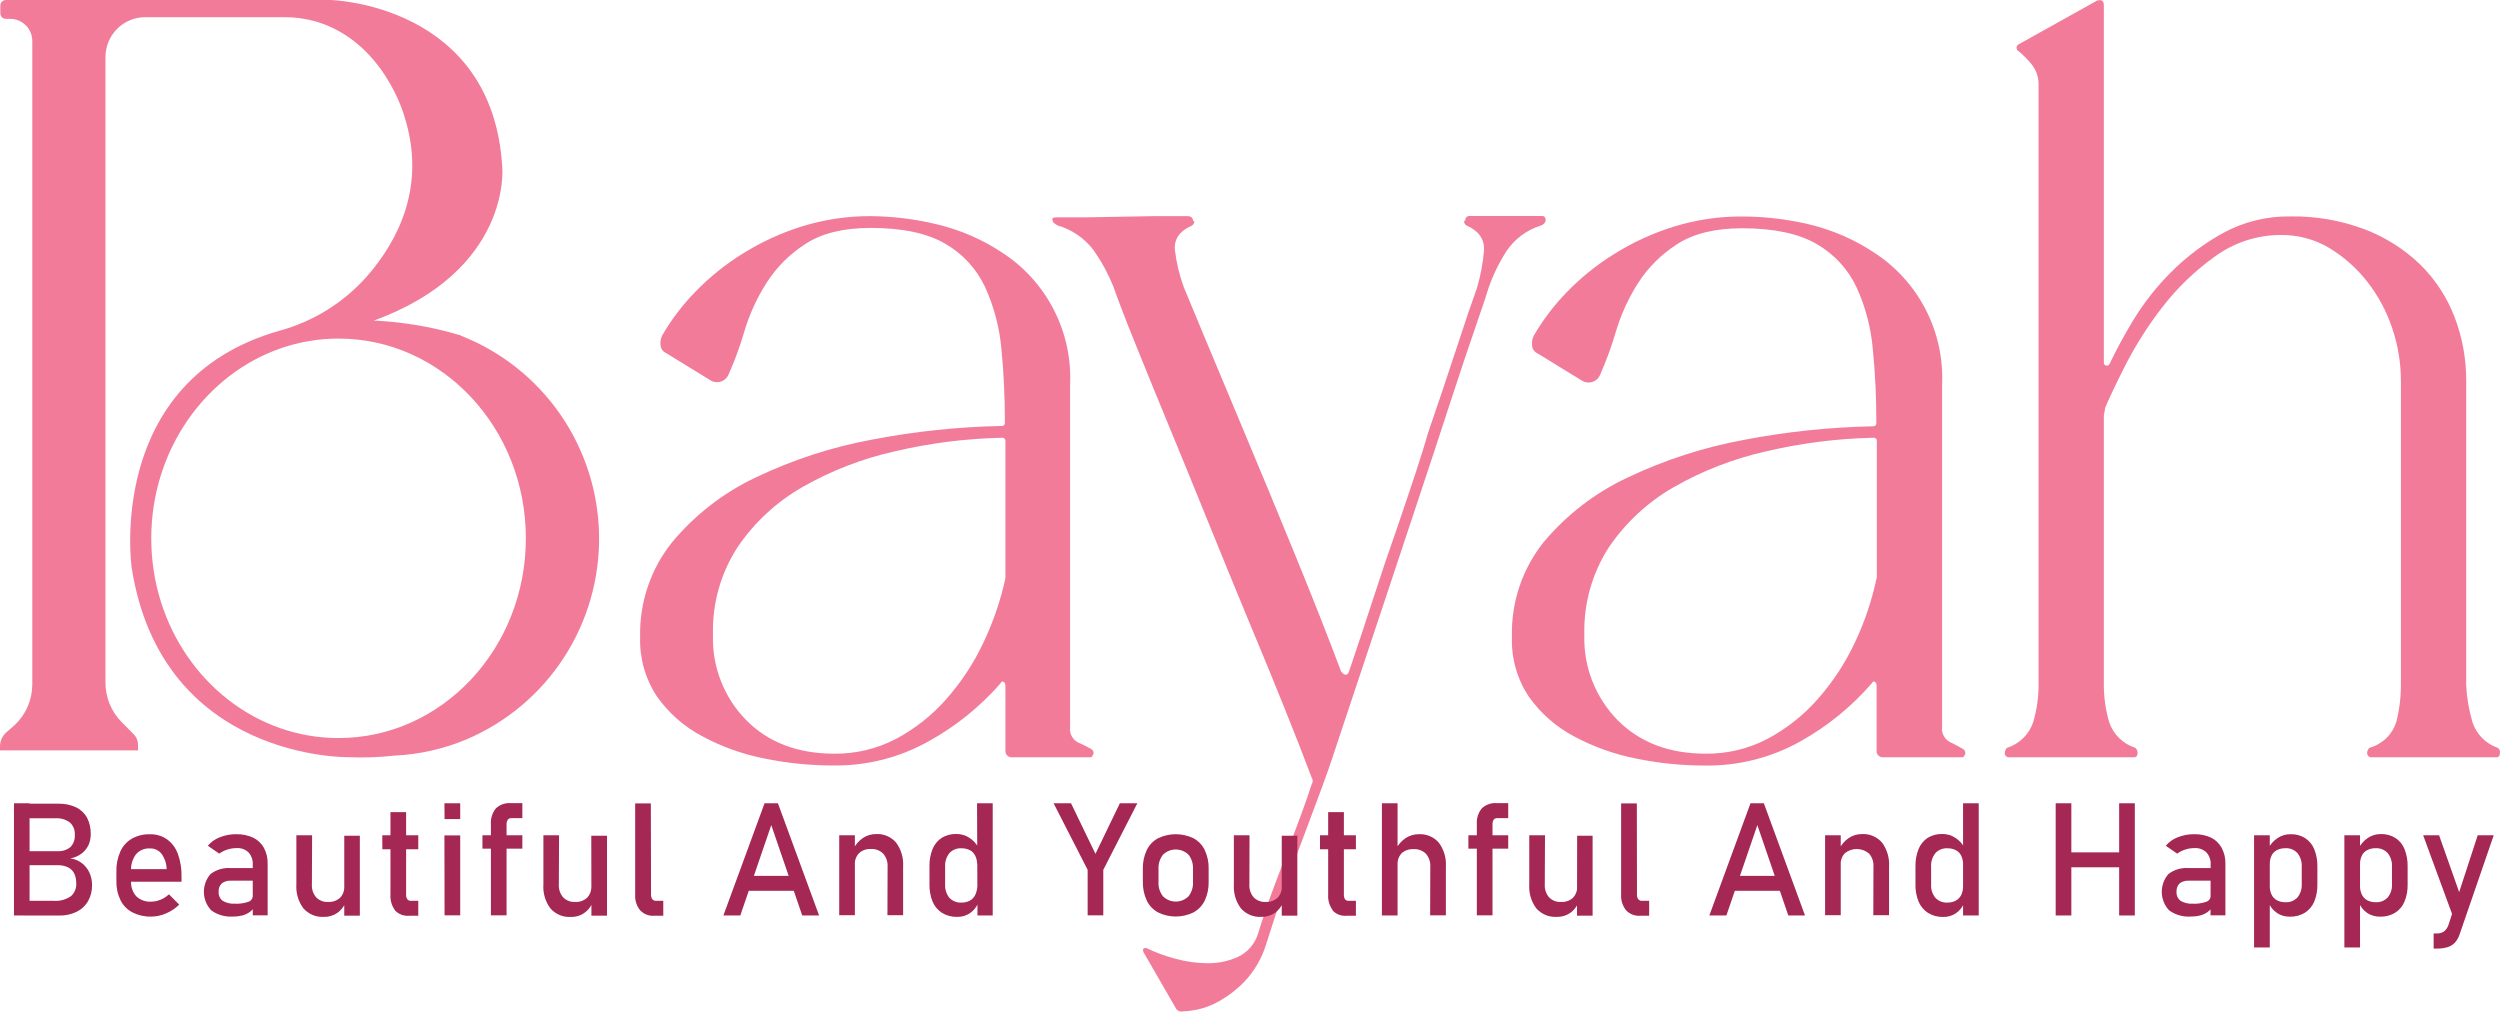
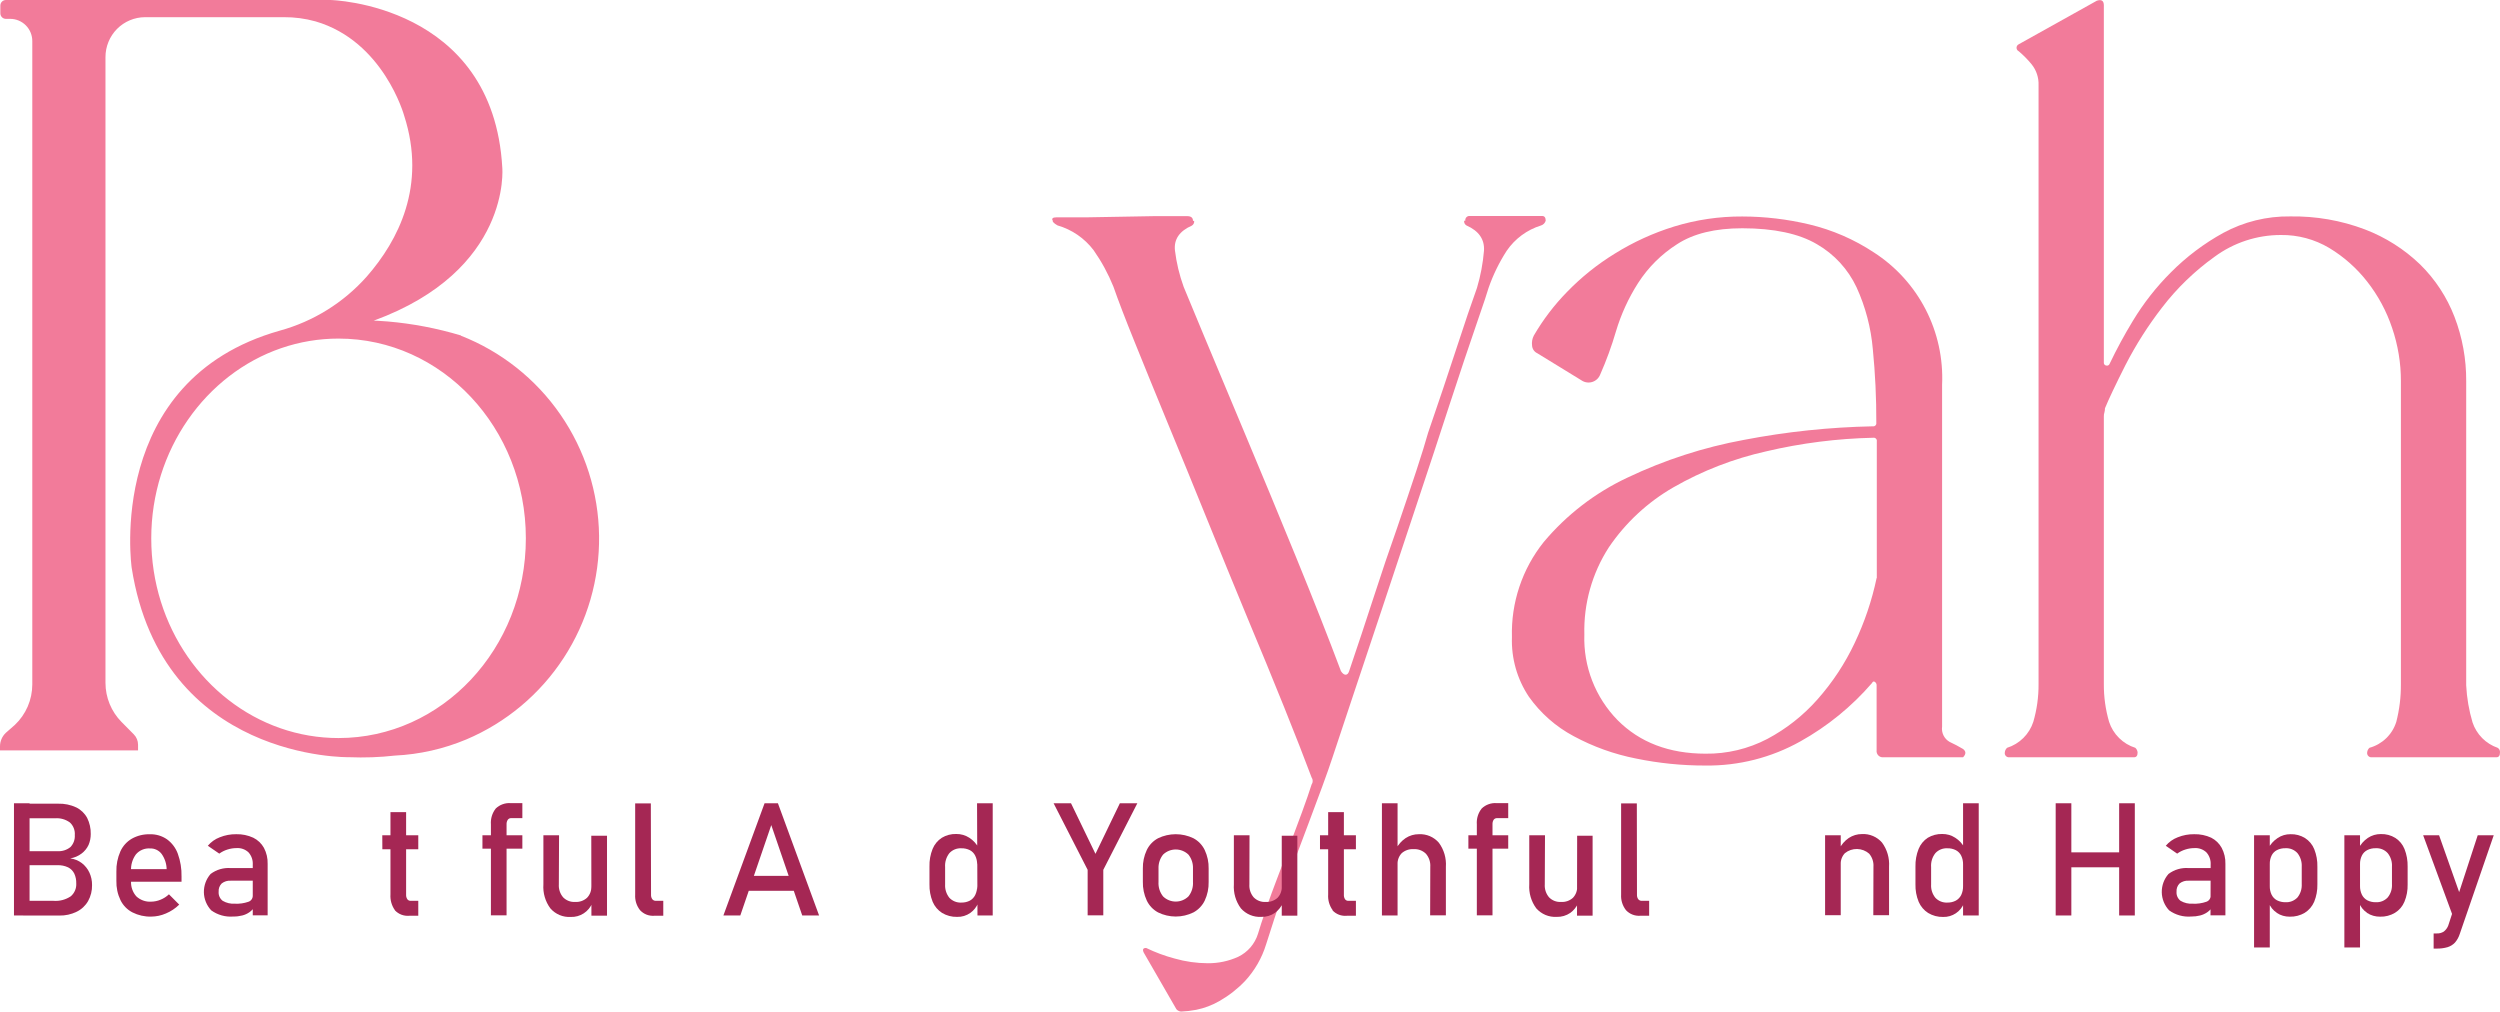
<svg xmlns="http://www.w3.org/2000/svg" fill="none" viewBox="0 0 173 70" height="70" width="173">
-   <path fill="#F27B9A" d="M75.516 51.83C75.729 51.995 75.729 52.184 75.516 52.403H70.06C69.995 52.412 69.928 52.405 69.865 52.384C69.802 52.363 69.745 52.327 69.699 52.28C69.652 52.233 69.617 52.176 69.595 52.113C69.574 52.05 69.568 51.983 69.576 51.918V47.429C69.578 47.381 69.568 47.334 69.547 47.292C69.526 47.249 69.494 47.213 69.455 47.186C69.373 47.133 69.305 47.157 69.252 47.268C67.835 48.896 66.144 50.261 64.256 51.301C62.248 52.425 59.981 53.001 57.682 52.971C56.07 52.974 54.462 52.811 52.884 52.485C51.377 52.19 49.925 51.668 48.574 50.937C47.34 50.283 46.276 49.347 45.468 48.205C44.659 46.988 44.25 45.547 44.298 44.085C44.239 41.702 45.024 39.376 46.513 37.519C48.098 35.615 50.079 34.083 52.318 33.03C54.881 31.805 57.593 30.926 60.386 30.414C63.324 29.849 66.305 29.535 69.296 29.477C69.329 29.482 69.362 29.479 69.394 29.469C69.425 29.458 69.454 29.441 69.478 29.417C69.501 29.393 69.519 29.365 69.529 29.333C69.54 29.301 69.543 29.268 69.538 29.235C69.538 27.439 69.457 25.739 69.296 24.134C69.163 22.653 68.781 21.206 68.164 19.854C67.575 18.602 66.618 17.562 65.421 16.874C64.189 16.143 62.471 15.776 60.265 15.772C58.379 15.772 56.873 16.14 55.747 16.874C54.663 17.564 53.742 18.483 53.048 19.567C52.385 20.605 51.869 21.73 51.515 22.911C51.222 23.929 50.858 24.924 50.426 25.891C50.38 26.013 50.306 26.122 50.211 26.212C50.116 26.301 50.003 26.368 49.879 26.407C49.754 26.446 49.623 26.456 49.494 26.438C49.366 26.419 49.243 26.372 49.135 26.299L46.073 24.42C45.971 24.373 45.883 24.299 45.819 24.206C45.755 24.113 45.718 24.004 45.71 23.892C45.679 23.653 45.721 23.411 45.831 23.198C46.47 22.1 47.241 21.086 48.129 20.179C49.115 19.161 50.225 18.27 51.432 17.529C52.717 16.729 54.099 16.098 55.544 15.651C57.074 15.182 58.665 14.948 60.265 14.957C61.813 14.971 63.355 15.163 64.86 15.53C66.454 15.909 67.968 16.566 69.335 17.471C70.855 18.45 72.091 19.814 72.919 21.425C73.747 23.036 74.137 24.837 74.051 26.648V50.306C74.021 50.515 74.055 50.728 74.148 50.917C74.242 51.105 74.39 51.262 74.573 51.364C74.895 51.503 75.21 51.659 75.516 51.83ZM69.576 40.004V30.54C69.581 30.507 69.578 30.473 69.568 30.441C69.557 30.409 69.54 30.38 69.516 30.357C69.493 30.333 69.464 30.314 69.433 30.303C69.401 30.292 69.368 30.288 69.335 30.293C66.835 30.346 64.348 30.661 61.914 31.234C59.666 31.736 57.506 32.573 55.505 33.719C53.718 34.745 52.187 36.167 51.031 37.878C49.871 39.672 49.28 41.777 49.338 43.915C49.3 45.006 49.485 46.093 49.88 47.11C50.275 48.127 50.872 49.053 51.636 49.831C53.164 51.377 55.193 52.152 57.721 52.155C59.208 52.172 60.676 51.823 61.997 51.136C63.304 50.44 64.477 49.515 65.46 48.404C66.503 47.229 67.373 45.91 68.043 44.488C68.727 43.058 69.242 41.553 69.576 40.004Z" />
  <path fill="#F27B9A" d="M72.856 15.282C72.749 15.122 72.856 15.04 73.098 15.04H75.192L79.87 14.957H82.153C82.424 14.957 82.554 15.069 82.554 15.282H82.636C82.645 15.347 82.634 15.412 82.606 15.471C82.577 15.53 82.532 15.579 82.477 15.612C81.616 15.991 81.226 16.562 81.306 17.325C81.411 18.189 81.614 19.037 81.911 19.854C82.017 20.126 82.477 21.227 83.28 23.154L86.182 30.089C87.314 32.784 88.484 35.611 89.694 38.572C90.903 41.532 91.936 44.156 92.794 46.443C92.901 46.608 93.012 46.691 93.118 46.691C93.225 46.691 93.307 46.608 93.36 46.443C93.95 44.706 94.519 42.991 95.068 41.299C95.616 39.607 96.154 38.015 96.683 36.524C97.193 35.029 97.636 33.711 98.013 32.569C98.386 31.428 98.657 30.555 98.821 29.958C99.569 27.784 100.227 25.826 100.795 24.086C101.362 22.345 101.833 20.957 102.207 19.922C102.457 19.085 102.619 18.225 102.691 17.355C102.744 16.568 102.338 15.981 101.482 15.603C101.425 15.57 101.378 15.522 101.349 15.463C101.32 15.404 101.309 15.338 101.317 15.273H101.399C101.393 15.228 101.397 15.183 101.411 15.141C101.425 15.098 101.448 15.06 101.48 15.028C101.511 14.997 101.55 14.973 101.592 14.959C101.634 14.945 101.679 14.941 101.723 14.947H106.72C106.88 14.947 106.962 15.059 106.962 15.273C106.94 15.35 106.898 15.421 106.842 15.479C106.785 15.537 106.715 15.579 106.638 15.603C105.672 15.901 104.835 16.519 104.263 17.355C103.745 18.157 103.324 19.019 103.01 19.922C102.955 20.139 102.673 20.983 102.164 22.455C101.654 23.927 101.05 25.734 100.35 27.876C99.653 30.024 98.887 32.35 98.052 34.854L95.634 42.134C94.853 44.473 94.155 46.566 93.539 48.414C92.92 50.263 92.475 51.593 92.209 52.413C91.561 54.422 89.505 59.658 88.944 61.313C88.383 62.968 87.933 64.317 87.614 65.351C87.325 66.292 86.829 67.156 86.163 67.879C85.643 68.426 85.047 68.893 84.392 69.267C83.891 69.558 83.345 69.764 82.777 69.879C82.432 69.945 82.083 69.986 81.732 70C81.607 69.991 81.491 69.933 81.408 69.84L79.149 65.923C79.043 65.705 79.096 65.598 79.313 65.598C79.946 65.905 80.607 66.151 81.287 66.331C82.034 66.544 82.807 66.654 83.585 66.656C84.308 66.662 85.025 66.509 85.684 66.21C86.009 66.053 86.298 65.831 86.534 65.557C86.769 65.283 86.946 64.963 87.053 64.618C87.108 64.401 87.349 63.667 87.778 62.415C88.209 61.163 90.168 56.193 90.763 54.286C90.813 54.215 90.84 54.13 90.84 54.043C90.84 53.956 90.813 53.871 90.763 53.801C90.279 52.507 89.647 50.889 88.867 48.948C88.086 47.006 87.238 44.942 86.322 42.755C85.41 40.552 84.483 38.287 83.541 35.961C82.599 33.635 81.698 31.431 80.837 29.351C79.976 27.261 79.21 25.385 78.54 23.722C77.867 22.062 77.374 20.771 77.05 19.839C76.689 18.947 76.228 18.098 75.676 17.311C75.049 16.485 74.174 15.884 73.18 15.598C73.058 15.536 72.948 15.452 72.856 15.35V15.282Z" />
  <path fill="#F27B9A" d="M135.844 51.83C136.057 51.995 136.057 52.184 135.844 52.403H130.344C130.279 52.412 130.212 52.405 130.149 52.384C130.087 52.362 130.03 52.327 129.983 52.28C129.936 52.233 129.901 52.176 129.88 52.113C129.858 52.05 129.852 51.983 129.861 51.917V47.428C129.864 47.381 129.854 47.333 129.833 47.291C129.812 47.248 129.78 47.212 129.74 47.186C129.662 47.132 129.595 47.157 129.541 47.268C128.136 48.894 126.458 50.261 124.583 51.306C122.575 52.43 120.309 53.005 118.01 52.975C116.398 52.979 114.79 52.816 113.211 52.49C111.704 52.194 110.249 51.672 108.897 50.942C107.665 50.287 106.603 49.351 105.796 48.21C104.985 46.994 104.575 45.552 104.626 44.09C104.557 41.706 105.335 39.375 106.822 37.514C108.409 35.619 110.39 34.095 112.626 33.049C115.188 31.828 117.899 30.951 120.69 30.438C123.628 29.873 126.608 29.56 129.599 29.501C129.632 29.506 129.666 29.503 129.697 29.493C129.729 29.483 129.758 29.465 129.781 29.441C129.805 29.418 129.822 29.389 129.833 29.357C129.843 29.325 129.846 29.292 129.841 29.259C129.847 27.556 129.767 25.853 129.599 24.158C129.471 22.677 129.09 21.229 128.472 19.878C127.884 18.626 126.926 17.586 125.73 16.898C124.491 16.167 122.771 15.8 120.569 15.796C118.685 15.796 117.181 16.164 116.056 16.898C114.97 17.588 114.047 18.507 113.352 19.592C112.69 20.629 112.175 21.755 111.823 22.935C111.526 23.951 111.162 24.947 110.735 25.915C110.688 26.037 110.614 26.146 110.52 26.236C110.425 26.325 110.311 26.392 110.187 26.431C110.063 26.47 109.932 26.481 109.803 26.462C109.674 26.443 109.551 26.396 109.443 26.323L106.382 24.445C106.279 24.398 106.191 24.323 106.127 24.23C106.064 24.137 106.026 24.028 106.019 23.916C105.988 23.677 106.03 23.435 106.14 23.222C106.778 22.124 107.55 21.11 108.437 20.203C109.424 19.185 110.534 18.294 111.741 17.553C113.025 16.752 114.407 16.121 115.852 15.675C117.381 15.206 118.971 14.972 120.569 14.981C122.129 14.984 123.684 15.168 125.203 15.53C126.796 15.909 128.31 16.566 129.677 17.471C131.193 18.448 132.427 19.808 133.255 21.414C134.083 23.021 134.475 24.817 134.393 26.624V50.282C134.363 50.491 134.397 50.703 134.491 50.892C134.584 51.081 134.732 51.237 134.915 51.34C135.233 51.487 135.543 51.651 135.844 51.83ZM129.875 40.003V30.54C129.881 30.507 129.879 30.472 129.869 30.44C129.859 30.408 129.841 30.378 129.817 30.354C129.794 30.33 129.765 30.312 129.733 30.301C129.701 30.29 129.667 30.287 129.633 30.292C127.136 30.346 124.65 30.661 122.218 31.234C119.97 31.736 117.809 32.573 115.809 33.719C114.021 34.746 112.489 36.168 111.33 37.878C110.171 39.673 109.581 41.777 109.637 43.915C109.6 45.006 109.785 46.093 110.18 47.109C110.575 48.126 111.172 49.052 111.934 49.831C113.469 51.377 115.499 52.152 118.024 52.155C119.51 52.173 120.977 51.823 122.295 51.136C123.605 50.441 124.78 49.516 125.764 48.404C126.807 47.229 127.677 45.91 128.347 44.487C129.026 43.058 129.535 41.553 129.861 40.003H129.875Z" />
  <path fill="#F27B9A" d="M157.838 16.262C156.185 16.26 154.575 16.789 153.243 17.772C151.868 18.756 150.646 19.938 149.615 21.28C148.648 22.53 147.798 23.867 147.076 25.274C146.402 26.611 145.931 27.604 145.663 28.254C145.664 28.351 145.651 28.448 145.625 28.541C145.596 28.633 145.582 28.73 145.586 28.827V47.341C145.58 48.224 145.702 49.104 145.949 49.952C146.087 50.374 146.324 50.758 146.639 51.07C146.954 51.382 147.34 51.615 147.763 51.748C147.856 51.831 147.913 51.948 147.922 52.073C147.922 52.291 147.84 52.403 147.68 52.403H139.051C139.007 52.409 138.962 52.404 138.92 52.389C138.878 52.375 138.84 52.35 138.809 52.318C138.778 52.286 138.754 52.247 138.741 52.205C138.728 52.162 138.725 52.117 138.732 52.073C138.741 51.948 138.798 51.831 138.891 51.748C139.314 51.615 139.699 51.382 140.015 51.07C140.33 50.758 140.567 50.374 140.705 49.952C140.952 49.104 141.074 48.224 141.068 47.341V5.901C141.089 5.373 140.917 4.855 140.584 4.445C140.317 4.12 140.02 3.82 139.699 3.548C139.653 3.526 139.614 3.492 139.586 3.449C139.559 3.406 139.544 3.356 139.544 3.305C139.544 3.254 139.559 3.204 139.586 3.161C139.614 3.118 139.653 3.084 139.699 3.062L145.102 0.049C145.421 -0.058 145.586 0.048 145.586 0.374V25.09C145.582 25.138 145.596 25.186 145.625 25.224C145.655 25.262 145.698 25.287 145.745 25.294C145.794 25.309 145.846 25.305 145.891 25.283C145.936 25.26 145.971 25.221 145.987 25.173C146.474 24.154 147.012 23.162 147.598 22.198C148.334 20.981 149.214 19.858 150.22 18.854C151.293 17.773 152.515 16.852 153.848 16.117C155.271 15.345 156.868 14.953 158.486 14.976C160.248 14.947 161.999 15.251 163.647 15.874C165.072 16.417 166.373 17.242 167.474 18.301C168.517 19.326 169.328 20.564 169.853 21.931C170.397 23.349 170.671 24.857 170.661 26.376V47.424C170.704 48.296 170.852 49.159 171.101 49.996C171.238 50.402 171.465 50.771 171.766 51.075C172.067 51.378 172.434 51.609 172.838 51.748C172.893 51.78 172.938 51.828 172.966 51.886C172.995 51.944 173.005 52.009 172.998 52.073C172.998 52.291 172.915 52.403 172.756 52.403H164.131C164.087 52.408 164.042 52.404 164 52.389C163.957 52.374 163.919 52.35 163.888 52.318C163.856 52.286 163.833 52.248 163.819 52.205C163.805 52.162 163.801 52.117 163.807 52.073C163.816 51.948 163.874 51.831 163.967 51.748C164.401 51.628 164.799 51.401 165.124 51.087C165.448 50.774 165.689 50.383 165.824 49.952C166.042 49.099 166.149 48.221 166.143 47.341V26.376C166.145 25.128 165.941 23.888 165.539 22.707C165.151 21.541 164.565 20.451 163.807 19.485C163.081 18.556 162.193 17.769 161.185 17.16C160.173 16.558 159.015 16.247 157.838 16.262Z" />
  <path fill="#F27B9A" d="M31.905 23.217C30.252 22.719 28.551 22.394 26.831 22.246C26.231 22.193 25.864 22.188 25.864 22.188C35.402 18.699 34.759 11.608 34.759 11.608C34.126 0.252 22.865 1.2331e-09 22.865 1.2331e-09H0.406C0.356 -4.06544e-06 0.306 0.01 0.259 0.03C0.212 0.049 0.17 0.078 0.134 0.114C0.099 0.15 0.071 0.193 0.052 0.24C0.033 0.287 0.024 0.337 0.024 0.388V0.917C0.024 0.968 0.033 1.018 0.052 1.065C0.071 1.112 0.099 1.155 0.134 1.191C0.17 1.228 0.212 1.256 0.259 1.276C0.306 1.295 0.356 1.305 0.406 1.305H0.711C0.912 1.306 1.11 1.346 1.296 1.424C1.481 1.502 1.649 1.615 1.79 1.758C1.932 1.901 2.044 2.07 2.12 2.257C2.196 2.443 2.235 2.642 2.235 2.844V47.361C2.234 47.886 2.127 48.406 1.919 48.889C1.711 49.371 1.407 49.806 1.025 50.166L0.406 50.709C0.278 50.83 0.175 50.975 0.106 51.137C0.036 51.299 -0 51.474 1.79496e-06 51.651V51.927H9.553V51.534C9.553 51.265 9.447 51.007 9.258 50.816L8.407 49.957C7.698 49.237 7.3 48.266 7.299 47.254V3.955C7.298 3.593 7.368 3.235 7.505 2.9C7.641 2.565 7.843 2.26 8.097 2.003C8.351 1.746 8.653 1.542 8.986 1.403C9.319 1.263 9.676 1.19 10.037 1.189H19.639C20.38 1.183 21.119 1.281 21.834 1.48C26.551 2.854 27.968 8.003 27.968 8.003C29.535 12.856 27.552 16.651 25.39 19.126C23.785 20.938 21.689 22.243 19.358 22.882C7.236 26.308 9.113 39.295 9.113 39.295C11.212 52.655 24.147 52.398 24.147 52.398C25.209 52.442 26.273 52.405 27.329 52.286C29.028 52.205 30.699 51.827 32.268 51.17C35.023 50.004 37.37 48.04 39.006 45.529C40.643 43.019 41.496 40.075 41.456 37.075C41.416 34.075 40.485 31.155 38.782 28.689C37.079 26.223 34.681 24.323 31.896 23.231L31.905 23.217ZM23.426 51.073C22.047 51.074 20.678 50.841 19.377 50.384C14.202 48.569 10.467 43.376 10.467 37.252C10.467 31.127 14.24 25.886 19.45 24.095C20.729 23.654 22.073 23.429 23.426 23.43C30.585 23.43 36.389 29.618 36.389 37.252C36.389 44.886 30.585 51.073 23.426 51.073Z" />
  <path fill="#A52754" d="M0.967 55.586H2.046V63.351H0.967V55.586ZM1.606 62.337H3.7C4.124 62.372 4.547 62.26 4.9 62.022C5.027 61.913 5.127 61.776 5.192 61.622C5.258 61.468 5.287 61.301 5.277 61.133C5.284 60.9 5.238 60.667 5.142 60.454C5.05 60.268 4.9 60.117 4.716 60.022C4.482 59.913 4.225 59.861 3.966 59.872H1.606V58.901H3.966C4.293 58.925 4.616 58.825 4.871 58.62C4.978 58.51 5.06 58.379 5.113 58.235C5.165 58.091 5.187 57.938 5.176 57.785C5.189 57.624 5.165 57.462 5.106 57.311C5.048 57.161 4.956 57.026 4.837 56.916C4.542 56.701 4.18 56.597 3.816 56.625H1.606V55.615H4.024C4.456 55.602 4.885 55.69 5.277 55.873C5.598 56.03 5.862 56.285 6.032 56.601C6.204 56.947 6.289 57.33 6.279 57.717C6.281 57.975 6.23 58.232 6.129 58.469C6.019 58.705 5.853 58.91 5.645 59.066C5.415 59.24 5.146 59.355 4.861 59.401C5.155 59.438 5.433 59.551 5.669 59.731C5.893 59.906 6.072 60.132 6.191 60.391C6.313 60.659 6.374 60.951 6.37 61.245C6.379 61.633 6.284 62.017 6.095 62.356C5.91 62.677 5.634 62.934 5.301 63.094C4.928 63.276 4.517 63.366 4.102 63.356H1.606V62.337Z" />
  <path fill="#A52754" d="M9.166 63.138C8.807 62.953 8.517 62.656 8.339 62.293C8.138 61.874 8.041 61.413 8.054 60.949V60.323C8.04 59.841 8.135 59.361 8.329 58.92C8.495 58.55 8.773 58.241 9.123 58.037C9.505 57.823 9.938 57.718 10.376 57.731C10.796 57.719 11.209 57.841 11.556 58.081C11.899 58.331 12.161 58.68 12.306 59.081C12.487 59.584 12.574 60.117 12.562 60.653V61.017H8.842V60.143H11.532C11.524 59.765 11.402 59.398 11.183 59.09C11.089 58.967 10.966 58.868 10.825 58.802C10.685 58.736 10.53 58.705 10.376 58.712C10.194 58.7 10.012 58.73 9.844 58.801C9.676 58.871 9.527 58.981 9.408 59.119C9.165 59.45 9.045 59.855 9.069 60.265V60.968C9.057 61.16 9.083 61.352 9.146 61.534C9.208 61.715 9.305 61.883 9.432 62.026C9.569 62.154 9.731 62.253 9.907 62.316C10.084 62.38 10.271 62.407 10.458 62.395C10.682 62.393 10.904 62.346 11.111 62.259C11.326 62.173 11.523 62.046 11.691 61.886L12.402 62.599C12.138 62.86 11.826 63.068 11.483 63.211C11.16 63.353 10.811 63.427 10.458 63.429C10.01 63.44 9.566 63.34 9.166 63.138Z" />
  <path fill="#A52754" d="M14.618 62.997C14.299 62.658 14.117 62.212 14.109 61.746C14.101 61.28 14.267 60.828 14.574 60.478C14.976 60.177 15.472 60.032 15.972 60.071H17.539L17.612 60.944H15.977C15.749 60.926 15.524 60.994 15.343 61.133C15.268 61.208 15.21 61.299 15.173 61.399C15.137 61.498 15.122 61.605 15.13 61.711C15.121 61.831 15.142 61.95 15.191 62.06C15.24 62.169 15.316 62.264 15.411 62.337C15.667 62.487 15.962 62.556 16.257 62.536C16.572 62.552 16.888 62.507 17.186 62.405C17.275 62.377 17.352 62.321 17.407 62.246C17.462 62.171 17.491 62.081 17.491 61.987L17.602 62.769C17.51 62.913 17.39 63.037 17.249 63.133C17.102 63.234 16.938 63.308 16.765 63.351C16.563 63.402 16.355 63.427 16.146 63.424C15.602 63.468 15.061 63.316 14.618 62.997ZM17.491 59.833C17.5 59.68 17.48 59.526 17.43 59.381C17.38 59.236 17.302 59.103 17.201 58.988C17.092 58.884 16.962 58.803 16.821 58.752C16.679 58.7 16.529 58.678 16.378 58.688C16.16 58.687 15.943 58.722 15.735 58.789C15.534 58.852 15.344 58.947 15.174 59.071L14.381 58.527C14.602 58.264 14.886 58.062 15.208 57.94C15.571 57.794 15.959 57.722 16.349 57.727C16.754 57.717 17.156 57.8 17.525 57.969C17.837 58.122 18.096 58.368 18.265 58.673C18.445 59.015 18.533 59.398 18.521 59.784V63.342H17.491V59.833Z" />
-   <path fill="#A52754" d="M21.583 61.196C21.561 61.523 21.667 61.845 21.878 62.094C21.985 62.204 22.114 62.29 22.257 62.345C22.399 62.401 22.552 62.424 22.705 62.414C23.008 62.433 23.305 62.33 23.532 62.128C23.633 62.021 23.711 61.894 23.761 61.756C23.811 61.617 23.832 61.47 23.823 61.323L23.9 62.483C23.782 62.76 23.589 62.998 23.344 63.172C23.069 63.363 22.74 63.46 22.405 63.448C22.141 63.463 21.876 63.417 21.631 63.315C21.387 63.212 21.169 63.055 20.993 62.856C20.641 62.378 20.469 61.79 20.509 61.196V57.799H21.598L21.583 61.196ZM23.823 57.833H24.901V63.366H23.823V57.833Z" />
  <path fill="#A52754" d="M26.454 57.8H28.945V58.77H26.459L26.454 57.8ZM27.329 62.987C27.103 62.67 26.994 62.284 27.02 61.895V56.198H28.103V61.915C28.097 62.025 28.126 62.133 28.186 62.225C28.212 62.262 28.247 62.291 28.288 62.311C28.328 62.33 28.373 62.339 28.418 62.337H28.945V63.371H28.316C28.134 63.387 27.951 63.361 27.78 63.297C27.61 63.232 27.456 63.13 27.329 62.997V62.987Z" />
-   <path fill="#A52754" d="M30.754 55.586H31.847V56.678H30.764L30.754 55.586ZM30.754 57.809H31.847V63.342H30.764L30.754 57.809Z" />
  <path fill="#A52754" d="M33.385 57.8H36.147V58.727H33.385V57.8ZM33.971 57.047C33.941 56.651 34.062 56.257 34.309 55.946C34.447 55.815 34.611 55.714 34.79 55.651C34.969 55.587 35.16 55.562 35.349 55.577H36.147V56.615H35.369C35.323 56.613 35.278 56.623 35.237 56.643C35.197 56.664 35.162 56.694 35.136 56.732C35.079 56.822 35.05 56.926 35.054 57.033V63.342H33.971V57.047Z" />
  <path fill="#A52754" d="M38.672 61.196C38.65 61.523 38.756 61.845 38.968 62.094C39.075 62.204 39.206 62.289 39.349 62.345C39.492 62.4 39.646 62.424 39.799 62.414C39.949 62.424 40.098 62.403 40.239 62.354C40.38 62.305 40.51 62.228 40.622 62.128C40.724 62.022 40.804 61.896 40.855 61.757C40.906 61.618 40.927 61.47 40.917 61.323L40.989 62.483C40.87 62.779 40.662 63.03 40.395 63.204C40.127 63.378 39.813 63.465 39.495 63.453C39.231 63.468 38.967 63.423 38.723 63.321C38.479 63.218 38.261 63.061 38.087 62.861C37.733 62.384 37.561 61.795 37.603 61.201V57.799H38.687L38.672 61.196ZM40.917 57.833H42.005V63.366H40.926L40.917 57.833Z" />
  <path fill="#A52754" d="M45.052 61.915C45.045 62.025 45.076 62.135 45.139 62.225C45.169 62.262 45.207 62.291 45.249 62.311C45.292 62.33 45.339 62.339 45.386 62.337H45.899V63.371H45.26C45.081 63.383 44.901 63.355 44.733 63.289C44.566 63.222 44.416 63.119 44.293 62.987C44.05 62.681 43.929 62.295 43.954 61.905V55.596H45.038L45.052 61.915Z" />
  <path fill="#A52754" d="M52.908 55.586H53.832L56.681 63.351H55.515L53.372 57.096L51.229 63.351H50.059L52.908 55.586ZM51.374 60.609H55.438V61.643H51.374V60.609Z" />
-   <path fill="#A52754" d="M58.074 57.799H59.157V63.332H58.074V57.799ZM61.421 59.978C61.442 59.647 61.333 59.321 61.116 59.071C61.005 58.96 60.872 58.874 60.725 58.819C60.578 58.764 60.421 58.74 60.265 58.751C60.117 58.742 59.968 58.762 59.828 58.811C59.687 58.861 59.558 58.937 59.447 59.037C59.347 59.141 59.269 59.266 59.219 59.402C59.169 59.538 59.148 59.683 59.157 59.828L59.046 58.765C59.197 58.452 59.427 58.184 59.714 57.989C59.983 57.809 60.3 57.714 60.623 57.717C60.884 57.702 61.145 57.748 61.386 57.85C61.627 57.953 61.841 58.11 62.011 58.309C62.364 58.789 62.535 59.379 62.495 59.974V63.332H61.411L61.421 59.978Z" />
  <path fill="#A52754" d="M65.194 63.176C64.904 62.991 64.676 62.722 64.541 62.405C64.385 62.018 64.309 61.604 64.319 61.187V59.969C64.307 59.55 64.381 59.134 64.536 58.746C64.665 58.429 64.888 58.159 65.175 57.974C65.477 57.792 65.824 57.701 66.176 57.712C66.493 57.708 66.804 57.797 67.071 57.969C67.349 58.147 67.576 58.395 67.729 58.688L67.617 59.818C67.623 59.61 67.578 59.403 67.487 59.217C67.408 59.053 67.279 58.918 67.119 58.833C66.936 58.741 66.734 58.696 66.529 58.702C66.374 58.693 66.22 58.718 66.076 58.776C65.932 58.834 65.803 58.923 65.697 59.037C65.482 59.312 65.377 59.658 65.402 60.008V61.197C65.382 61.533 65.487 61.865 65.697 62.128C65.804 62.24 65.933 62.328 66.077 62.385C66.221 62.442 66.375 62.467 66.529 62.458C66.734 62.463 66.937 62.416 67.119 62.322C67.279 62.232 67.407 62.095 67.487 61.929C67.578 61.739 67.623 61.529 67.617 61.318L67.69 62.483C67.579 62.76 67.391 62.999 67.148 63.172C66.88 63.362 66.557 63.46 66.229 63.448C65.865 63.457 65.507 63.363 65.194 63.176ZM67.612 55.586H68.696V63.351H67.641L67.612 55.586Z" />
  <path fill="#A52754" d="M76.348 60.192V63.342H75.265V60.192L72.909 55.586H74.114L75.806 59.086L77.495 55.586H78.704L76.348 60.192Z" />
  <path fill="#A52754" d="M80.136 63.138C79.796 62.954 79.523 62.667 79.357 62.318C79.167 61.909 79.074 61.462 79.086 61.012V60.109C79.075 59.665 79.168 59.225 79.357 58.823C79.523 58.475 79.796 58.19 80.136 58.008C80.518 57.823 80.937 57.727 81.362 57.727C81.786 57.727 82.206 57.823 82.588 58.008C82.927 58.19 83.2 58.475 83.367 58.823C83.556 59.225 83.649 59.665 83.638 60.109V61.027C83.649 61.474 83.556 61.917 83.367 62.322C83.199 62.669 82.926 62.955 82.588 63.138C82.207 63.326 81.787 63.424 81.362 63.424C80.937 63.424 80.517 63.326 80.136 63.138ZM82.24 62.031C82.466 61.747 82.578 61.389 82.554 61.027V60.109C82.57 59.758 82.458 59.414 82.24 59.139C82.004 58.911 81.689 58.784 81.362 58.784C81.034 58.784 80.72 58.911 80.484 59.139C80.266 59.414 80.154 59.758 80.169 60.109V61.027C80.146 61.389 80.258 61.747 80.484 62.031C80.719 62.261 81.034 62.389 81.362 62.389C81.69 62.389 82.005 62.261 82.24 62.031Z" />
  <path fill="#A52754" d="M86.458 61.196C86.435 61.523 86.541 61.845 86.753 62.094C86.861 62.204 86.99 62.29 87.134 62.345C87.278 62.4 87.431 62.424 87.585 62.414C87.734 62.424 87.883 62.403 88.024 62.354C88.165 62.305 88.296 62.228 88.407 62.128C88.508 62.021 88.586 61.894 88.636 61.756C88.686 61.617 88.707 61.47 88.697 61.323L88.775 62.483C88.657 62.758 88.466 62.996 88.223 63.172C87.946 63.362 87.616 63.459 87.28 63.448C87.015 63.463 86.751 63.417 86.506 63.315C86.261 63.212 86.043 63.055 85.868 62.856C85.515 62.378 85.344 61.79 85.384 61.196V57.799H86.467L86.458 61.196ZM88.697 57.833H89.776V63.366H88.697V57.833Z" />
  <path fill="#A52754" d="M91.343 57.8H93.829V58.77H91.343V57.8ZM92.223 62.987C91.993 62.672 91.882 62.285 91.909 61.895V56.198H92.997V61.915C92.99 62.024 93.017 62.133 93.075 62.225C93.101 62.262 93.136 62.291 93.177 62.311C93.217 62.33 93.262 62.339 93.307 62.337H93.829V63.371H93.201C93.018 63.389 92.833 63.364 92.661 63.3C92.489 63.235 92.335 63.131 92.209 62.997L92.223 62.987Z" />
  <path fill="#A52754" d="M95.629 55.586H96.712V63.351H95.629V55.586ZM98.976 59.988C98.999 59.658 98.891 59.332 98.676 59.081C98.564 58.971 98.431 58.885 98.284 58.83C98.138 58.775 97.981 58.751 97.825 58.76C97.525 58.741 97.23 58.841 97.002 59.037C96.902 59.141 96.825 59.264 96.775 59.399C96.725 59.535 96.703 59.679 96.712 59.823L96.601 58.755C96.755 58.45 96.985 58.189 97.268 57.998C97.54 57.819 97.858 57.725 98.183 57.727C98.444 57.713 98.704 57.759 98.945 57.861C99.186 57.964 99.4 58.12 99.571 58.319C99.924 58.798 100.095 59.388 100.055 59.983V63.342H98.966L98.976 59.988Z" />
  <path fill="#A52754" d="M101.612 57.8H104.369V58.727H101.612V57.8ZM102.197 57.047C102.166 56.65 102.287 56.256 102.536 55.946C102.673 55.815 102.836 55.714 103.015 55.651C103.193 55.587 103.383 55.562 103.571 55.577H104.369V56.615H103.595C103.549 56.613 103.503 56.622 103.462 56.643C103.42 56.663 103.385 56.694 103.358 56.732C103.303 56.822 103.276 56.927 103.281 57.033V63.342H102.197V57.047Z" />
  <path fill="#A52754" d="M106.899 61.196C106.877 61.523 106.983 61.845 107.194 62.094C107.302 62.204 107.432 62.29 107.575 62.345C107.719 62.4 107.873 62.424 108.026 62.414C108.175 62.424 108.325 62.403 108.466 62.354C108.607 62.305 108.737 62.228 108.848 62.128C108.949 62.021 109.027 61.894 109.077 61.756C109.127 61.617 109.148 61.47 109.139 61.323L109.216 62.483C109.098 62.758 108.907 62.996 108.665 63.172C108.388 63.362 108.057 63.459 107.721 63.448C107.457 63.463 107.192 63.417 106.947 63.315C106.703 63.212 106.485 63.055 106.309 62.856C105.957 62.378 105.785 61.79 105.825 61.196V57.799H106.914L106.899 61.196ZM109.139 57.833H110.208V63.366H109.129L109.139 57.833Z" />
  <path fill="#A52754" d="M113.279 61.915C113.272 62.025 113.303 62.135 113.366 62.225C113.396 62.262 113.433 62.291 113.476 62.311C113.519 62.33 113.566 62.339 113.613 62.337H114.121V63.371H113.487C113.308 63.382 113.128 63.353 112.961 63.287C112.794 63.221 112.643 63.118 112.52 62.987C112.279 62.68 112.158 62.295 112.181 61.905V55.596H113.269L113.279 61.915Z" />
-   <path fill="#A52754" d="M121.135 55.586H122.058L124.907 63.351H123.751L121.609 57.096L119.466 63.351H118.286L121.135 55.586ZM119.596 60.609H123.664V61.643H119.596V60.609Z" />
  <path fill="#A52754" d="M126.296 57.8H127.379V63.332H126.296V57.8ZM129.643 59.978C129.666 59.648 129.558 59.322 129.343 59.071C129.112 58.87 128.818 58.757 128.512 58.751C128.207 58.745 127.909 58.846 127.669 59.037C127.569 59.141 127.491 59.266 127.441 59.402C127.391 59.538 127.37 59.683 127.379 59.828L127.268 58.765C127.419 58.452 127.649 58.185 127.935 57.989C128.207 57.81 128.525 57.715 128.85 57.717C129.111 57.703 129.371 57.749 129.612 57.852C129.853 57.955 130.067 58.111 130.238 58.309C130.591 58.789 130.762 59.379 130.722 59.974V63.332H129.633L129.643 59.978Z" />
  <path fill="#A52754" d="M133.425 63.176C133.135 62.991 132.908 62.722 132.772 62.405C132.614 62.019 132.538 61.604 132.55 61.187V59.969C132.539 59.55 132.613 59.134 132.768 58.746C132.896 58.43 133.117 58.161 133.401 57.974C133.704 57.794 134.051 57.703 134.403 57.712C134.72 57.708 135.031 57.797 135.297 57.969C135.578 58.144 135.805 58.392 135.955 58.688L135.844 59.818C135.849 59.611 135.806 59.405 135.718 59.217C135.638 59.052 135.507 58.918 135.346 58.833C135.165 58.741 134.963 58.696 134.761 58.702C134.606 58.693 134.451 58.718 134.307 58.776C134.163 58.834 134.034 58.923 133.929 59.037C133.711 59.311 133.606 59.658 133.633 60.008V61.197C133.611 61.533 133.716 61.866 133.929 62.128C134.035 62.24 134.165 62.328 134.308 62.385C134.452 62.442 134.606 62.467 134.761 62.458C134.964 62.463 135.165 62.417 135.346 62.322C135.507 62.232 135.637 62.095 135.718 61.929C135.806 61.738 135.849 61.529 135.844 61.318L135.917 62.483C135.805 62.775 135.605 63.026 135.345 63.199C135.085 63.373 134.778 63.462 134.465 63.453C134.1 63.462 133.739 63.365 133.425 63.176ZM135.844 55.586H136.928V63.351H135.844V55.586Z" />
  <path fill="#A52754" d="M142.253 55.586H143.337V63.351H142.253V55.586ZM142.93 58.983H147.221V60.017H142.93V58.983ZM146.645 55.586H147.729V63.351H146.645V55.586Z" />
  <path fill="#A52754" d="M150.104 62.997C149.785 62.658 149.603 62.212 149.595 61.746C149.587 61.28 149.753 60.828 150.06 60.478C150.461 60.176 150.958 60.031 151.458 60.071H153.025L153.098 60.944H151.463C151.236 60.926 151.01 60.994 150.829 61.133C150.754 61.208 150.696 61.299 150.659 61.399C150.623 61.498 150.608 61.605 150.616 61.711C150.607 61.831 150.628 61.95 150.677 62.06C150.726 62.169 150.802 62.264 150.897 62.337C151.153 62.487 151.448 62.556 151.743 62.536C152.059 62.552 152.374 62.507 152.672 62.405C152.761 62.377 152.838 62.321 152.893 62.246C152.948 62.171 152.977 62.081 152.977 61.987L153.088 62.769C152.996 62.913 152.876 63.037 152.735 63.133C152.588 63.233 152.424 63.307 152.251 63.351C152.047 63.402 151.838 63.426 151.627 63.424C151.085 63.467 150.545 63.315 150.104 62.997ZM152.977 59.833C152.987 59.68 152.966 59.526 152.916 59.381C152.866 59.236 152.788 59.103 152.687 58.988C152.578 58.884 152.448 58.803 152.307 58.752C152.165 58.7 152.015 58.678 151.864 58.688C151.646 58.687 151.429 58.722 151.221 58.789C151.02 58.852 150.83 58.947 150.66 59.071L149.872 58.527C150.093 58.264 150.377 58.062 150.699 57.94C151.062 57.794 151.449 57.722 151.84 57.727C152.245 57.717 152.647 57.8 153.016 57.969C153.323 58.125 153.576 58.37 153.741 58.673C153.921 59.015 154.01 59.398 153.998 59.784V63.342H152.967L152.977 59.833Z" />
  <path fill="#A52754" d="M155.981 57.799H157.069V65.564H155.981V57.799ZM157.558 63.167C157.299 62.998 157.101 62.752 156.992 62.463L157.069 61.308C157.062 61.517 157.105 61.726 157.195 61.915C157.275 62.078 157.403 62.212 157.562 62.298C157.745 62.392 157.948 62.438 158.153 62.434C158.307 62.443 158.461 62.417 158.605 62.361C158.748 62.303 158.878 62.216 158.985 62.104C159.194 61.842 159.299 61.512 159.28 61.177V59.978C159.299 59.639 159.194 59.304 158.985 59.037C158.88 58.921 158.751 58.831 158.607 58.772C158.463 58.713 158.308 58.688 158.153 58.697C157.948 58.691 157.745 58.736 157.562 58.828C157.403 58.91 157.274 59.041 157.195 59.202C157.105 59.388 157.062 59.593 157.069 59.799L156.953 58.731C157.104 58.432 157.331 58.177 157.611 57.993C157.875 57.815 158.187 57.722 158.506 57.727C158.858 57.715 159.206 57.808 159.507 57.993C159.794 58.176 160.017 58.444 160.145 58.76C160.3 59.149 160.374 59.565 160.363 59.983V61.196C160.372 61.61 160.297 62.022 160.141 62.405C160.005 62.72 159.777 62.985 159.488 63.167C159.174 63.352 158.816 63.444 158.452 63.434C158.135 63.439 157.824 63.349 157.558 63.176V63.167Z" />
  <path fill="#A52754" d="M162.23 57.8H163.314V65.564H162.23V57.8ZM163.802 63.167C163.547 62.997 163.351 62.751 163.241 62.463L163.314 61.308C163.308 61.518 163.353 61.726 163.444 61.915C163.524 62.078 163.653 62.212 163.812 62.298C163.993 62.392 164.194 62.438 164.397 62.434C164.552 62.443 164.706 62.419 164.85 62.362C164.993 62.305 165.123 62.217 165.229 62.104C165.441 61.844 165.546 61.513 165.524 61.177V59.978C165.546 59.639 165.441 59.303 165.229 59.037C165.125 58.921 164.996 58.831 164.852 58.772C164.708 58.713 164.552 58.688 164.397 58.697C164.194 58.691 163.993 58.736 163.812 58.828C163.653 58.91 163.524 59.041 163.444 59.202C163.353 59.387 163.308 59.592 163.314 59.799L163.202 58.731C163.352 58.429 163.577 58.172 163.855 57.984C164.122 57.806 164.435 57.714 164.755 57.717C165.108 57.706 165.456 57.798 165.756 57.984C166.042 58.167 166.263 58.435 166.39 58.751C166.544 59.139 166.618 59.555 166.608 59.974V61.197C166.619 61.611 166.544 62.023 166.385 62.405C166.253 62.722 166.024 62.988 165.732 63.167C165.421 63.352 165.064 63.445 164.702 63.434C164.383 63.438 164.071 63.349 163.802 63.177V63.167Z" />
  <path fill="#A52754" d="M167.682 57.799H168.784L170.482 62.609L169.882 63.788L167.682 57.799ZM172.567 57.799L170.216 64.627C170.146 64.849 170.033 65.053 169.882 65.229C169.741 65.377 169.565 65.485 169.37 65.545C169.128 65.614 168.876 65.647 168.625 65.642H168.407V64.594H168.625C168.795 64.602 168.964 64.558 169.108 64.467C169.248 64.359 169.355 64.215 169.418 64.05L171.459 57.799H172.567Z" />
</svg>